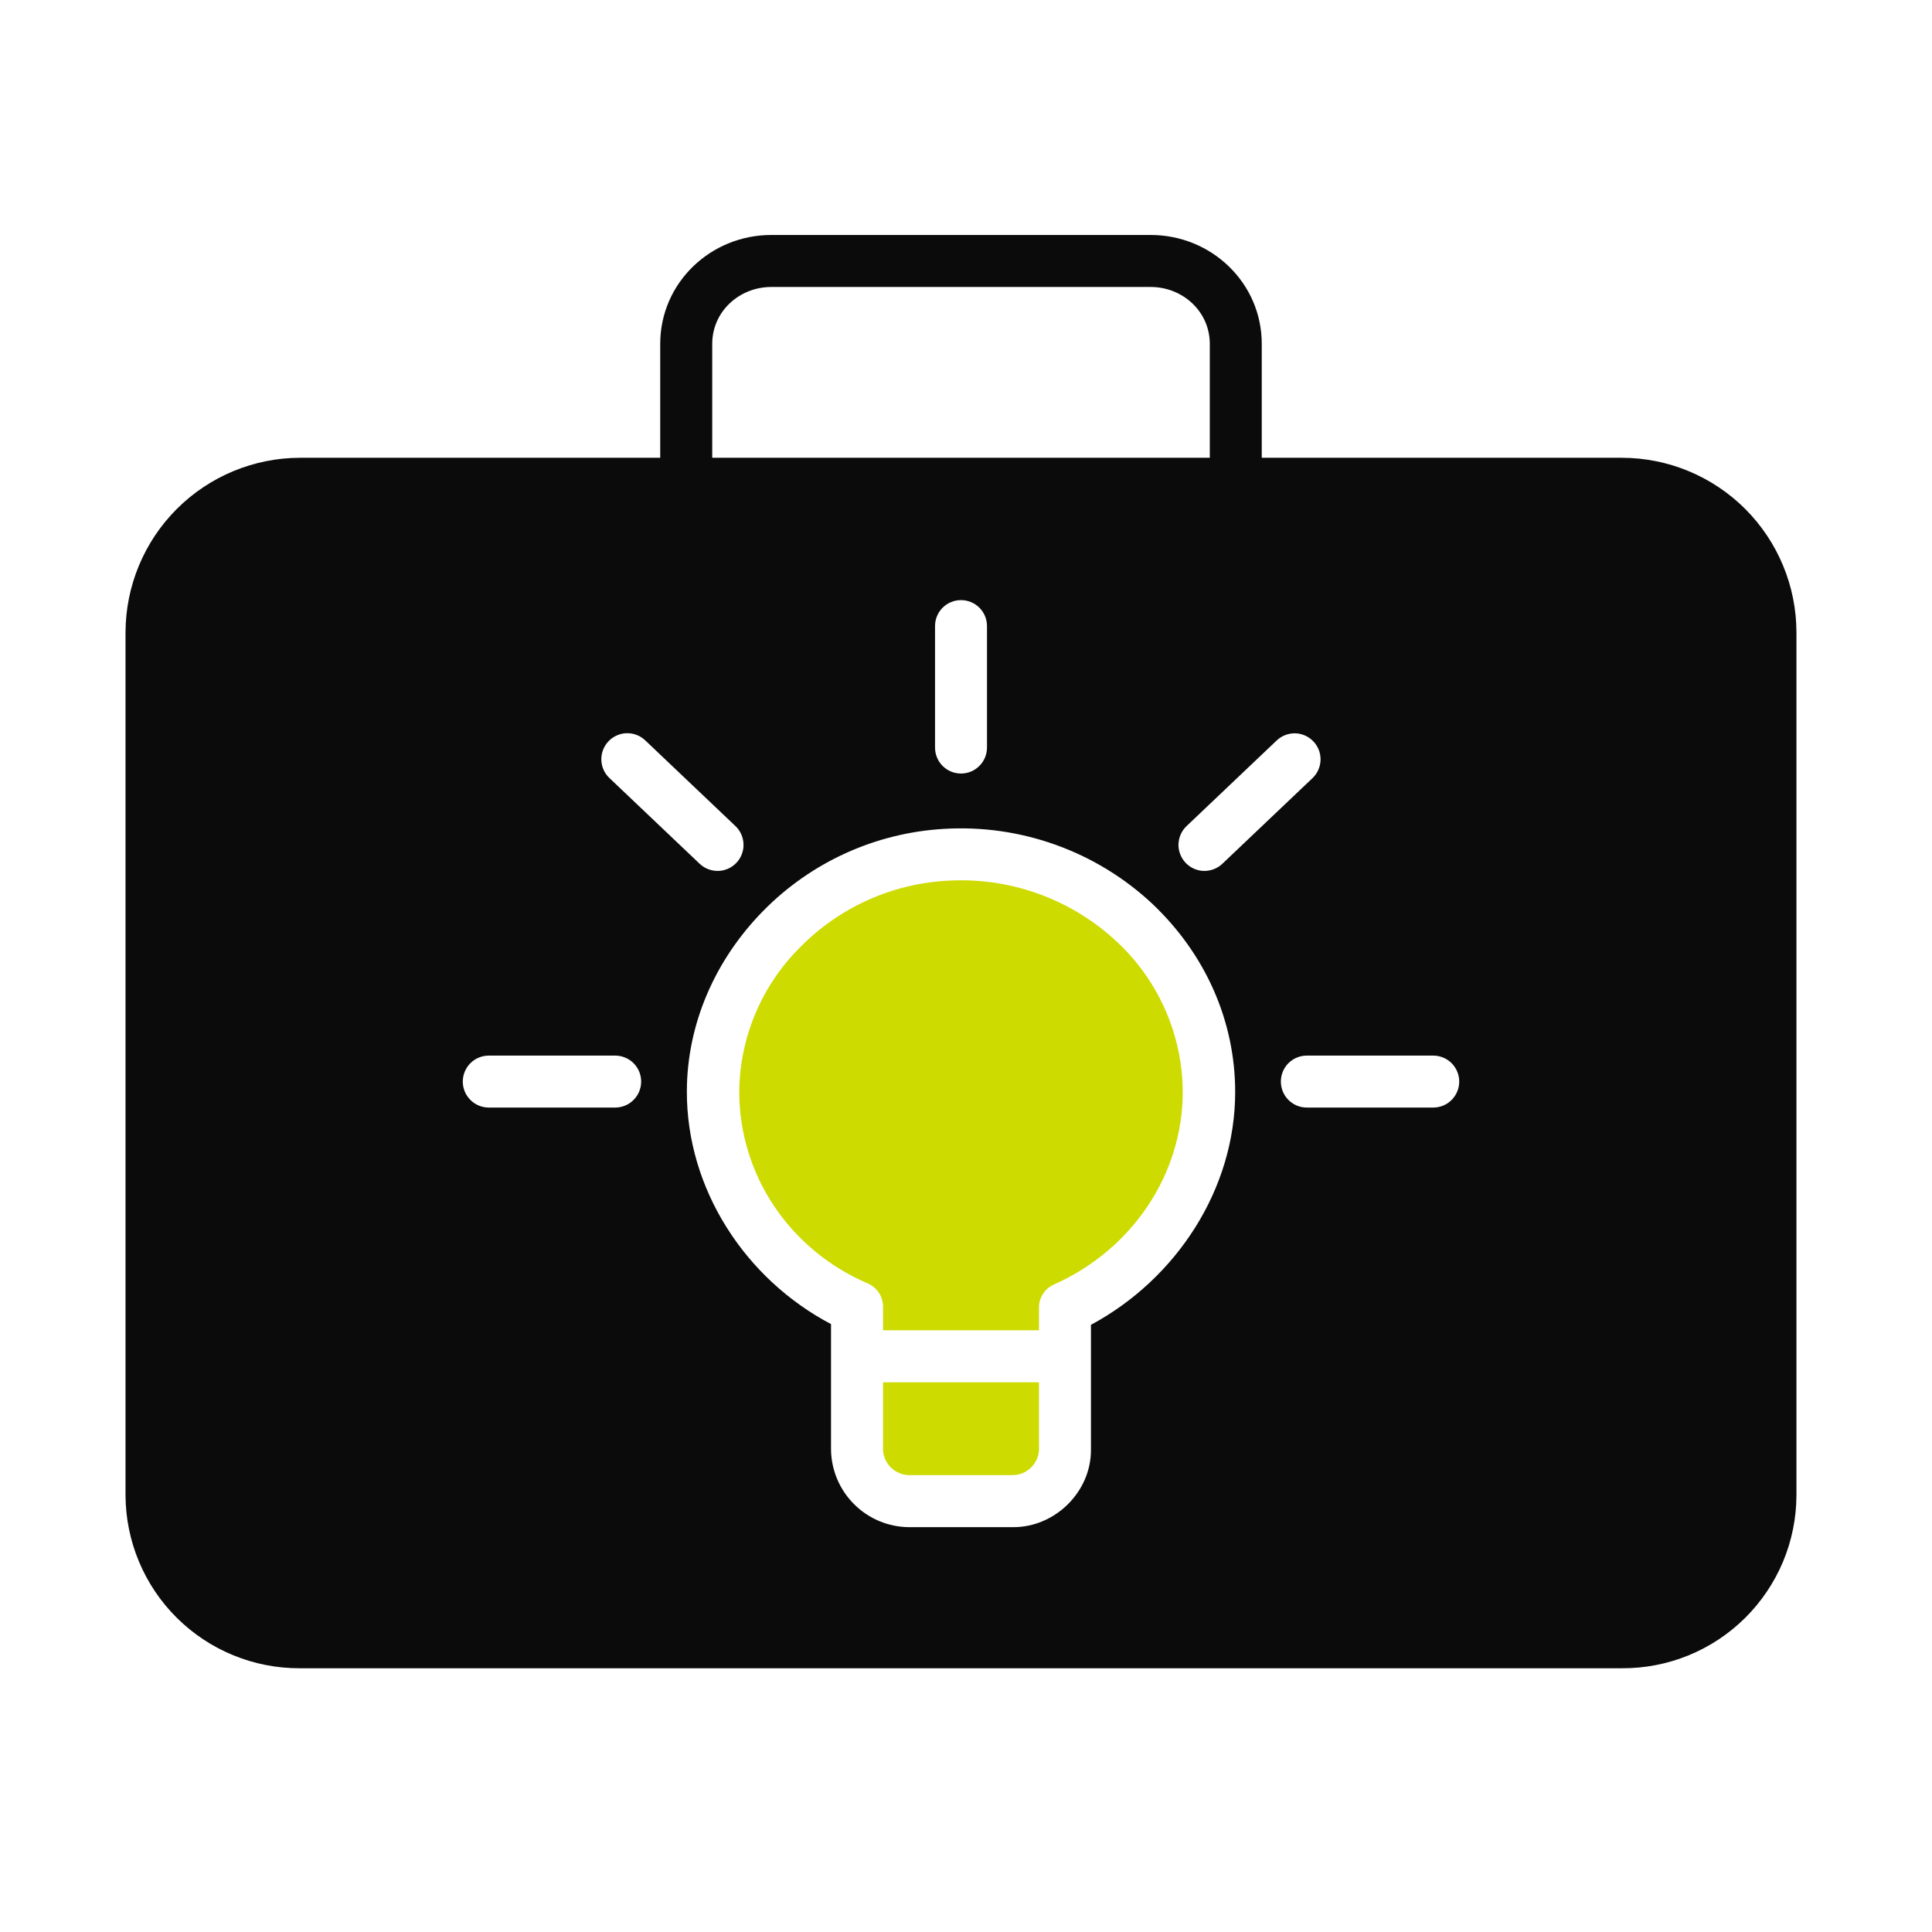
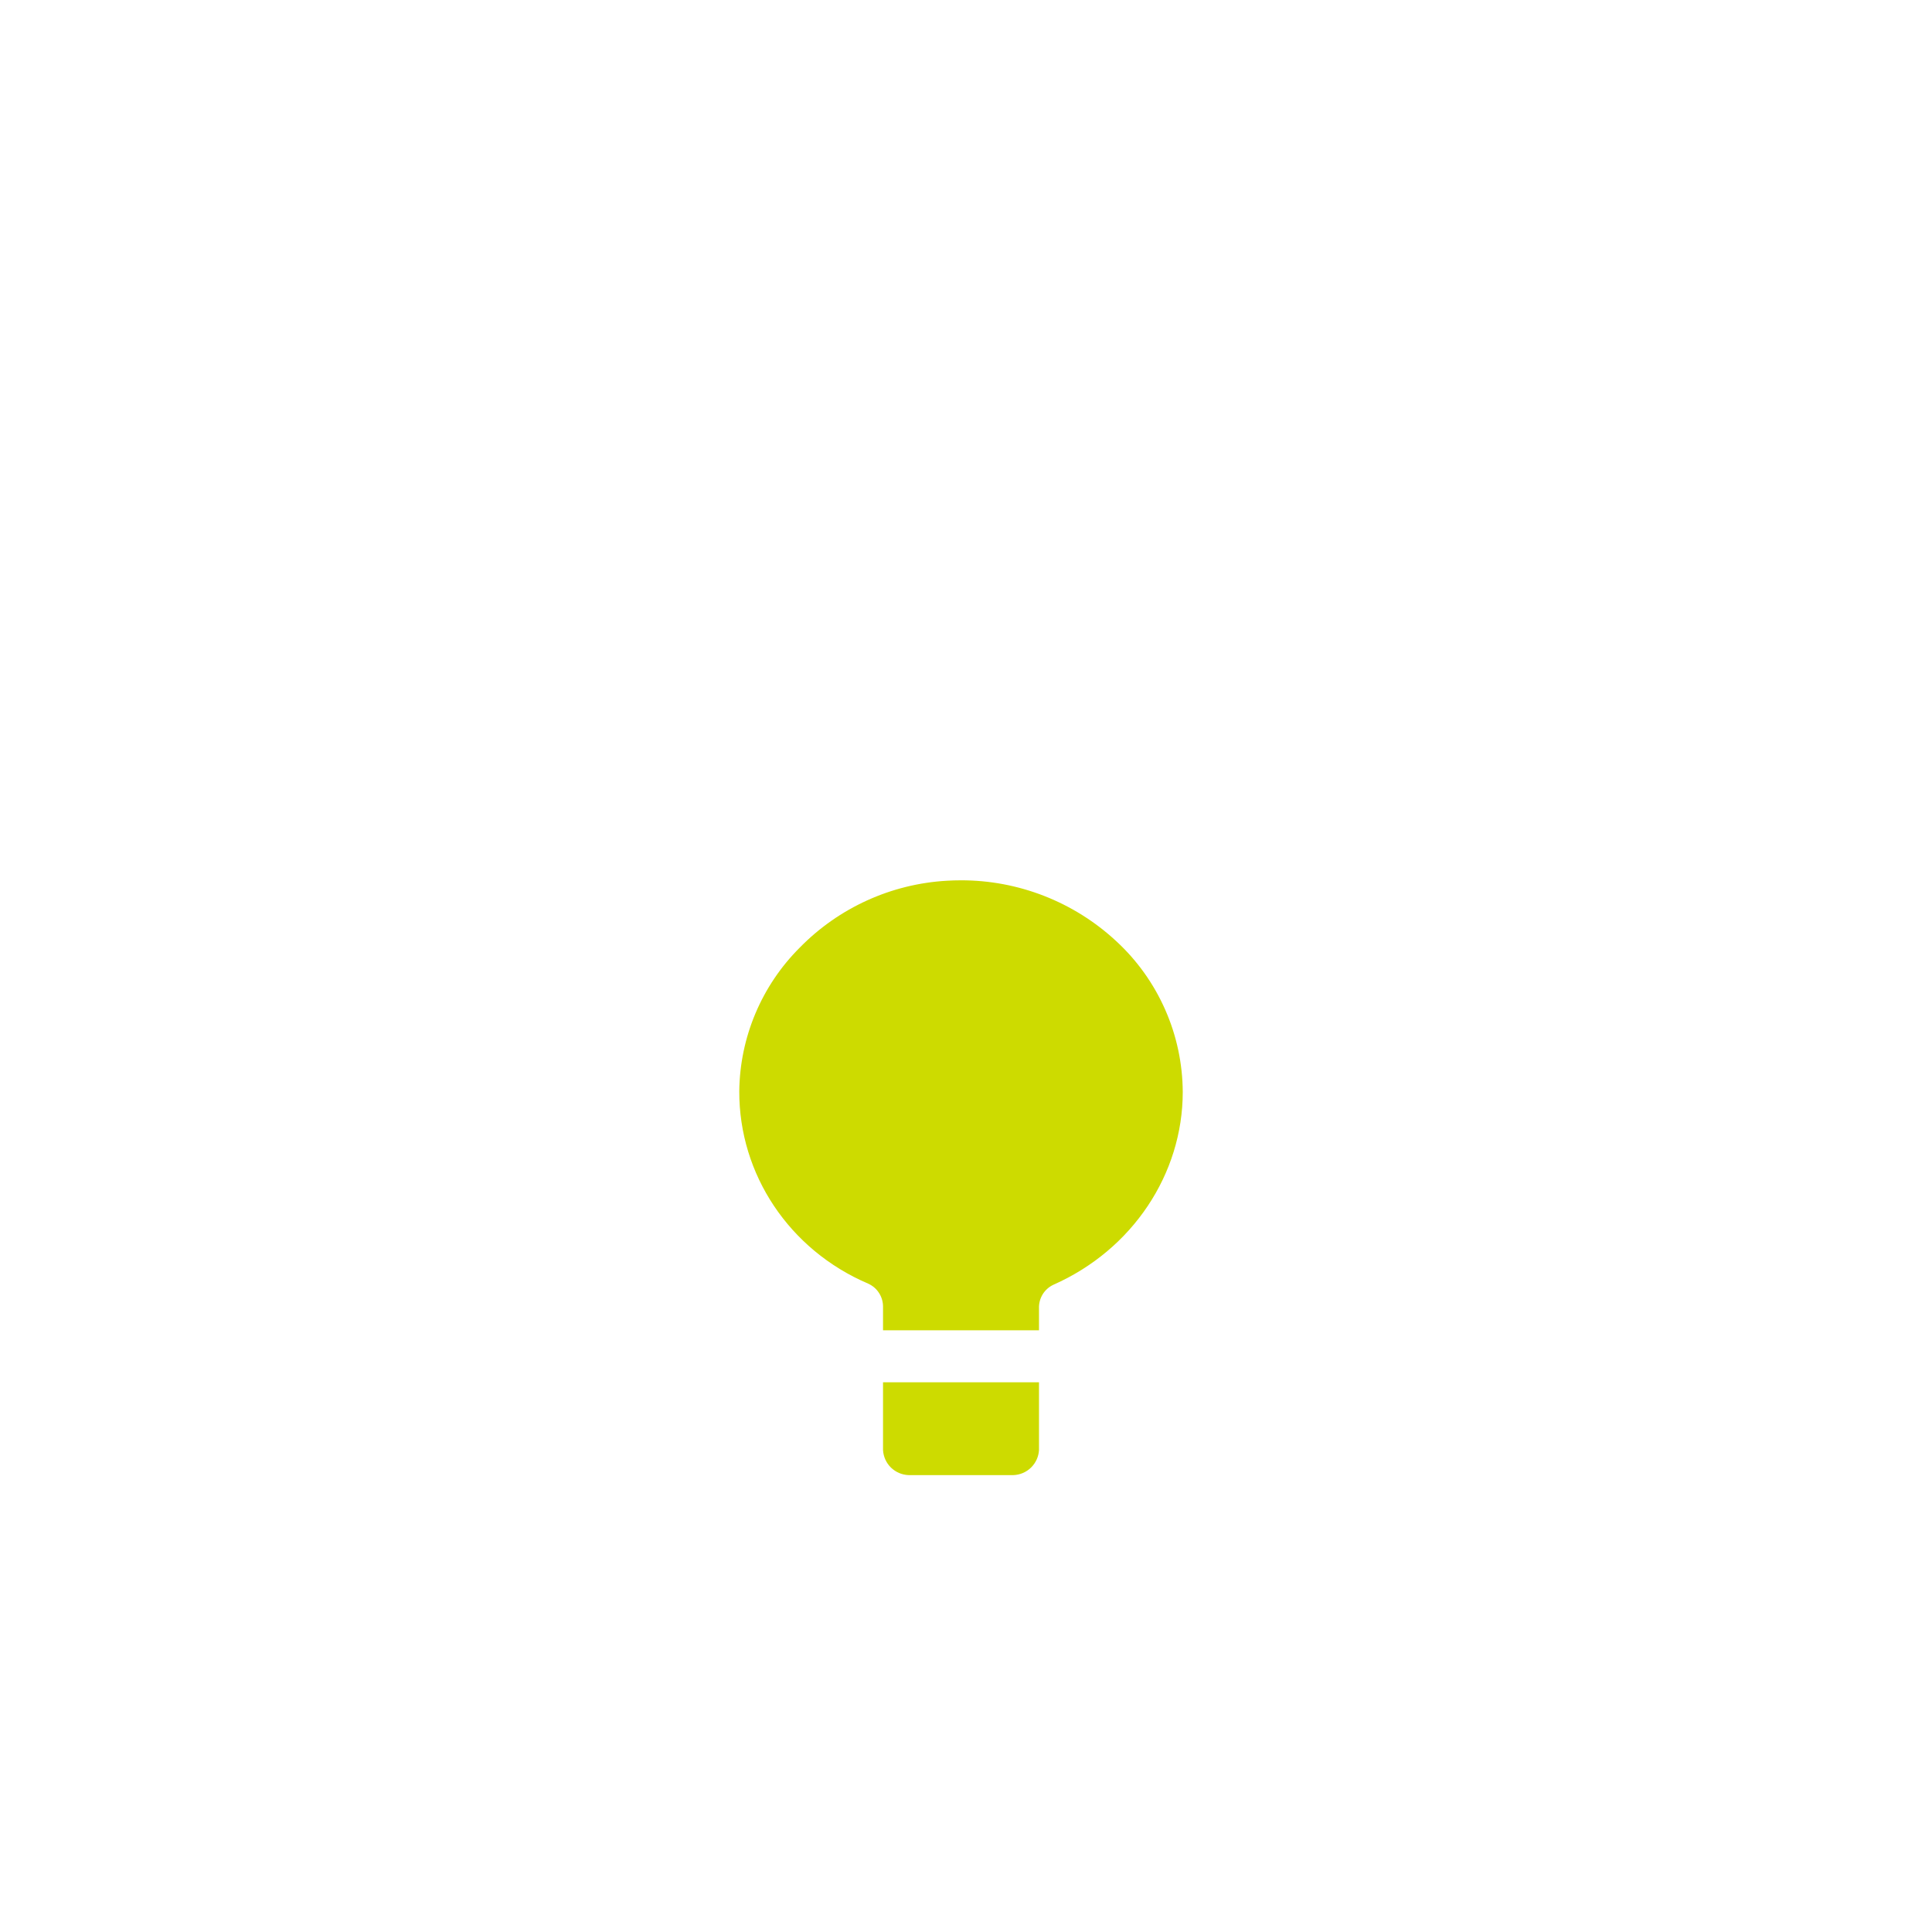
<svg xmlns="http://www.w3.org/2000/svg" width="37" height="37" viewBox="0 0 37 37" fill="none">
  <path d="M21.379 18.026C20.569 17.273 19.502 16.855 18.396 16.859C18.309 16.859 18.221 16.862 18.134 16.867C17.069 16.928 16.065 17.384 15.318 18.146C14.586 18.876 14.169 19.864 14.158 20.897C14.152 22.491 15.116 23.938 16.626 24.583C16.713 24.622 16.788 24.686 16.838 24.768C16.889 24.849 16.914 24.944 16.911 25.04V25.477H19.898V25.058C19.894 24.963 19.919 24.869 19.968 24.788C20.018 24.707 20.09 24.643 20.177 24.603C21.685 23.935 22.651 22.486 22.651 20.912C22.648 20.369 22.534 19.833 22.315 19.337C22.096 18.84 21.778 18.394 21.379 18.026ZM16.911 27.77C16.918 27.897 16.972 28.017 17.063 28.106C17.154 28.194 17.275 28.246 17.402 28.25H19.407C19.534 28.246 19.655 28.194 19.745 28.106C19.836 28.017 19.891 27.897 19.898 27.77V26.472H16.911V27.77Z" fill="#CDDB00" />
-   <path d="M31.061 8.767H24.164V6.585C24.164 5.42 23.202 4.5 22.037 4.5H14.771C13.606 4.5 12.644 5.42 12.644 6.585V8.767H5.748C4.861 8.768 4.012 9.121 3.385 9.748C2.758 10.375 2.406 11.225 2.404 12.111V28.634C2.405 29.071 2.493 29.504 2.662 29.908C2.831 30.311 3.077 30.677 3.388 30.985C3.699 31.293 4.067 31.537 4.472 31.702C4.877 31.868 5.31 31.951 5.748 31.949H31.061C31.498 31.951 31.932 31.868 32.337 31.702C32.742 31.537 33.11 31.293 33.421 30.985C33.731 30.677 33.978 30.311 34.147 29.908C34.316 29.504 34.403 29.071 34.404 28.634V12.111C34.403 11.225 34.05 10.375 33.424 9.748C32.797 9.121 31.947 8.768 31.061 8.767ZM24.452 14.179C24.548 14.089 24.675 14.041 24.807 14.044C24.938 14.048 25.063 14.104 25.153 14.199C25.244 14.294 25.293 14.422 25.29 14.553C25.287 14.684 25.232 14.809 25.138 14.9L23.414 16.538C23.367 16.584 23.311 16.62 23.25 16.644C23.189 16.668 23.123 16.68 23.057 16.679C22.991 16.678 22.926 16.663 22.866 16.637C22.806 16.61 22.752 16.572 22.706 16.524C22.661 16.476 22.625 16.42 22.602 16.358C22.578 16.297 22.567 16.231 22.569 16.166C22.572 16.1 22.587 16.035 22.614 15.975C22.641 15.915 22.68 15.861 22.729 15.816L24.452 14.179ZM13.64 6.585C13.64 5.969 14.155 5.496 14.771 5.496H22.037C22.653 5.496 23.169 5.969 23.169 6.585V8.767H13.64V6.585ZM18.902 11.99V14.316C18.902 14.448 18.85 14.575 18.756 14.668C18.663 14.762 18.536 14.814 18.404 14.814C18.272 14.814 18.146 14.762 18.052 14.668C17.959 14.575 17.907 14.448 17.907 14.316V11.99C17.907 11.858 17.959 11.732 18.052 11.638C18.146 11.545 18.272 11.493 18.404 11.493C18.536 11.493 18.663 11.545 18.756 11.638C18.85 11.732 18.902 11.858 18.902 11.99ZM11.653 14.197C11.698 14.149 11.752 14.111 11.812 14.085C11.871 14.058 11.936 14.043 12.001 14.042C12.066 14.04 12.132 14.051 12.193 14.075C12.254 14.098 12.309 14.134 12.357 14.179L14.08 15.816C14.129 15.861 14.168 15.915 14.195 15.975C14.222 16.035 14.237 16.1 14.239 16.166C14.242 16.231 14.23 16.297 14.207 16.358C14.184 16.42 14.148 16.476 14.103 16.524C14.057 16.572 14.003 16.61 13.943 16.637C13.882 16.663 13.818 16.678 13.752 16.679C13.686 16.68 13.62 16.668 13.559 16.644C13.498 16.62 13.442 16.584 13.395 16.538L11.671 14.9C11.575 14.81 11.52 14.684 11.516 14.552C11.513 14.421 11.562 14.293 11.653 14.197ZM11.781 21.211H9.361C9.229 21.211 9.102 21.159 9.009 21.065C8.915 20.972 8.863 20.845 8.863 20.713C8.863 20.581 8.915 20.455 9.009 20.361C9.102 20.268 9.229 20.216 9.361 20.216H11.781C11.913 20.216 12.04 20.268 12.133 20.361C12.227 20.455 12.279 20.581 12.279 20.713C12.279 20.845 12.227 20.972 12.133 21.065C12.04 21.159 11.913 21.211 11.781 21.211ZM20.893 25.372V27.771C20.893 28.572 20.207 29.247 19.407 29.247H17.402C17.011 29.242 16.637 29.086 16.36 28.81C16.082 28.535 15.923 28.162 15.915 27.771V25.358C14.28 24.498 13.147 22.78 13.154 20.895C13.158 19.617 13.687 18.393 14.611 17.45C15.53 16.512 16.766 15.95 18.078 15.874C18.804 15.83 19.532 15.933 20.217 16.179C20.902 16.424 21.53 16.807 22.062 17.303C23.078 18.261 23.655 19.543 23.655 20.913C23.655 22.775 22.529 24.492 20.893 25.372ZM27.448 21.211H25.027C24.895 21.211 24.769 21.159 24.675 21.065C24.582 20.972 24.53 20.845 24.53 20.713C24.53 20.581 24.582 20.455 24.675 20.361C24.769 20.268 24.895 20.216 25.027 20.216H27.448C27.58 20.216 27.707 20.268 27.8 20.361C27.893 20.455 27.946 20.581 27.946 20.713C27.946 20.845 27.893 20.972 27.8 21.065C27.707 21.159 27.58 21.211 27.448 21.211Z" fill="#0B0B0B" />
</svg>